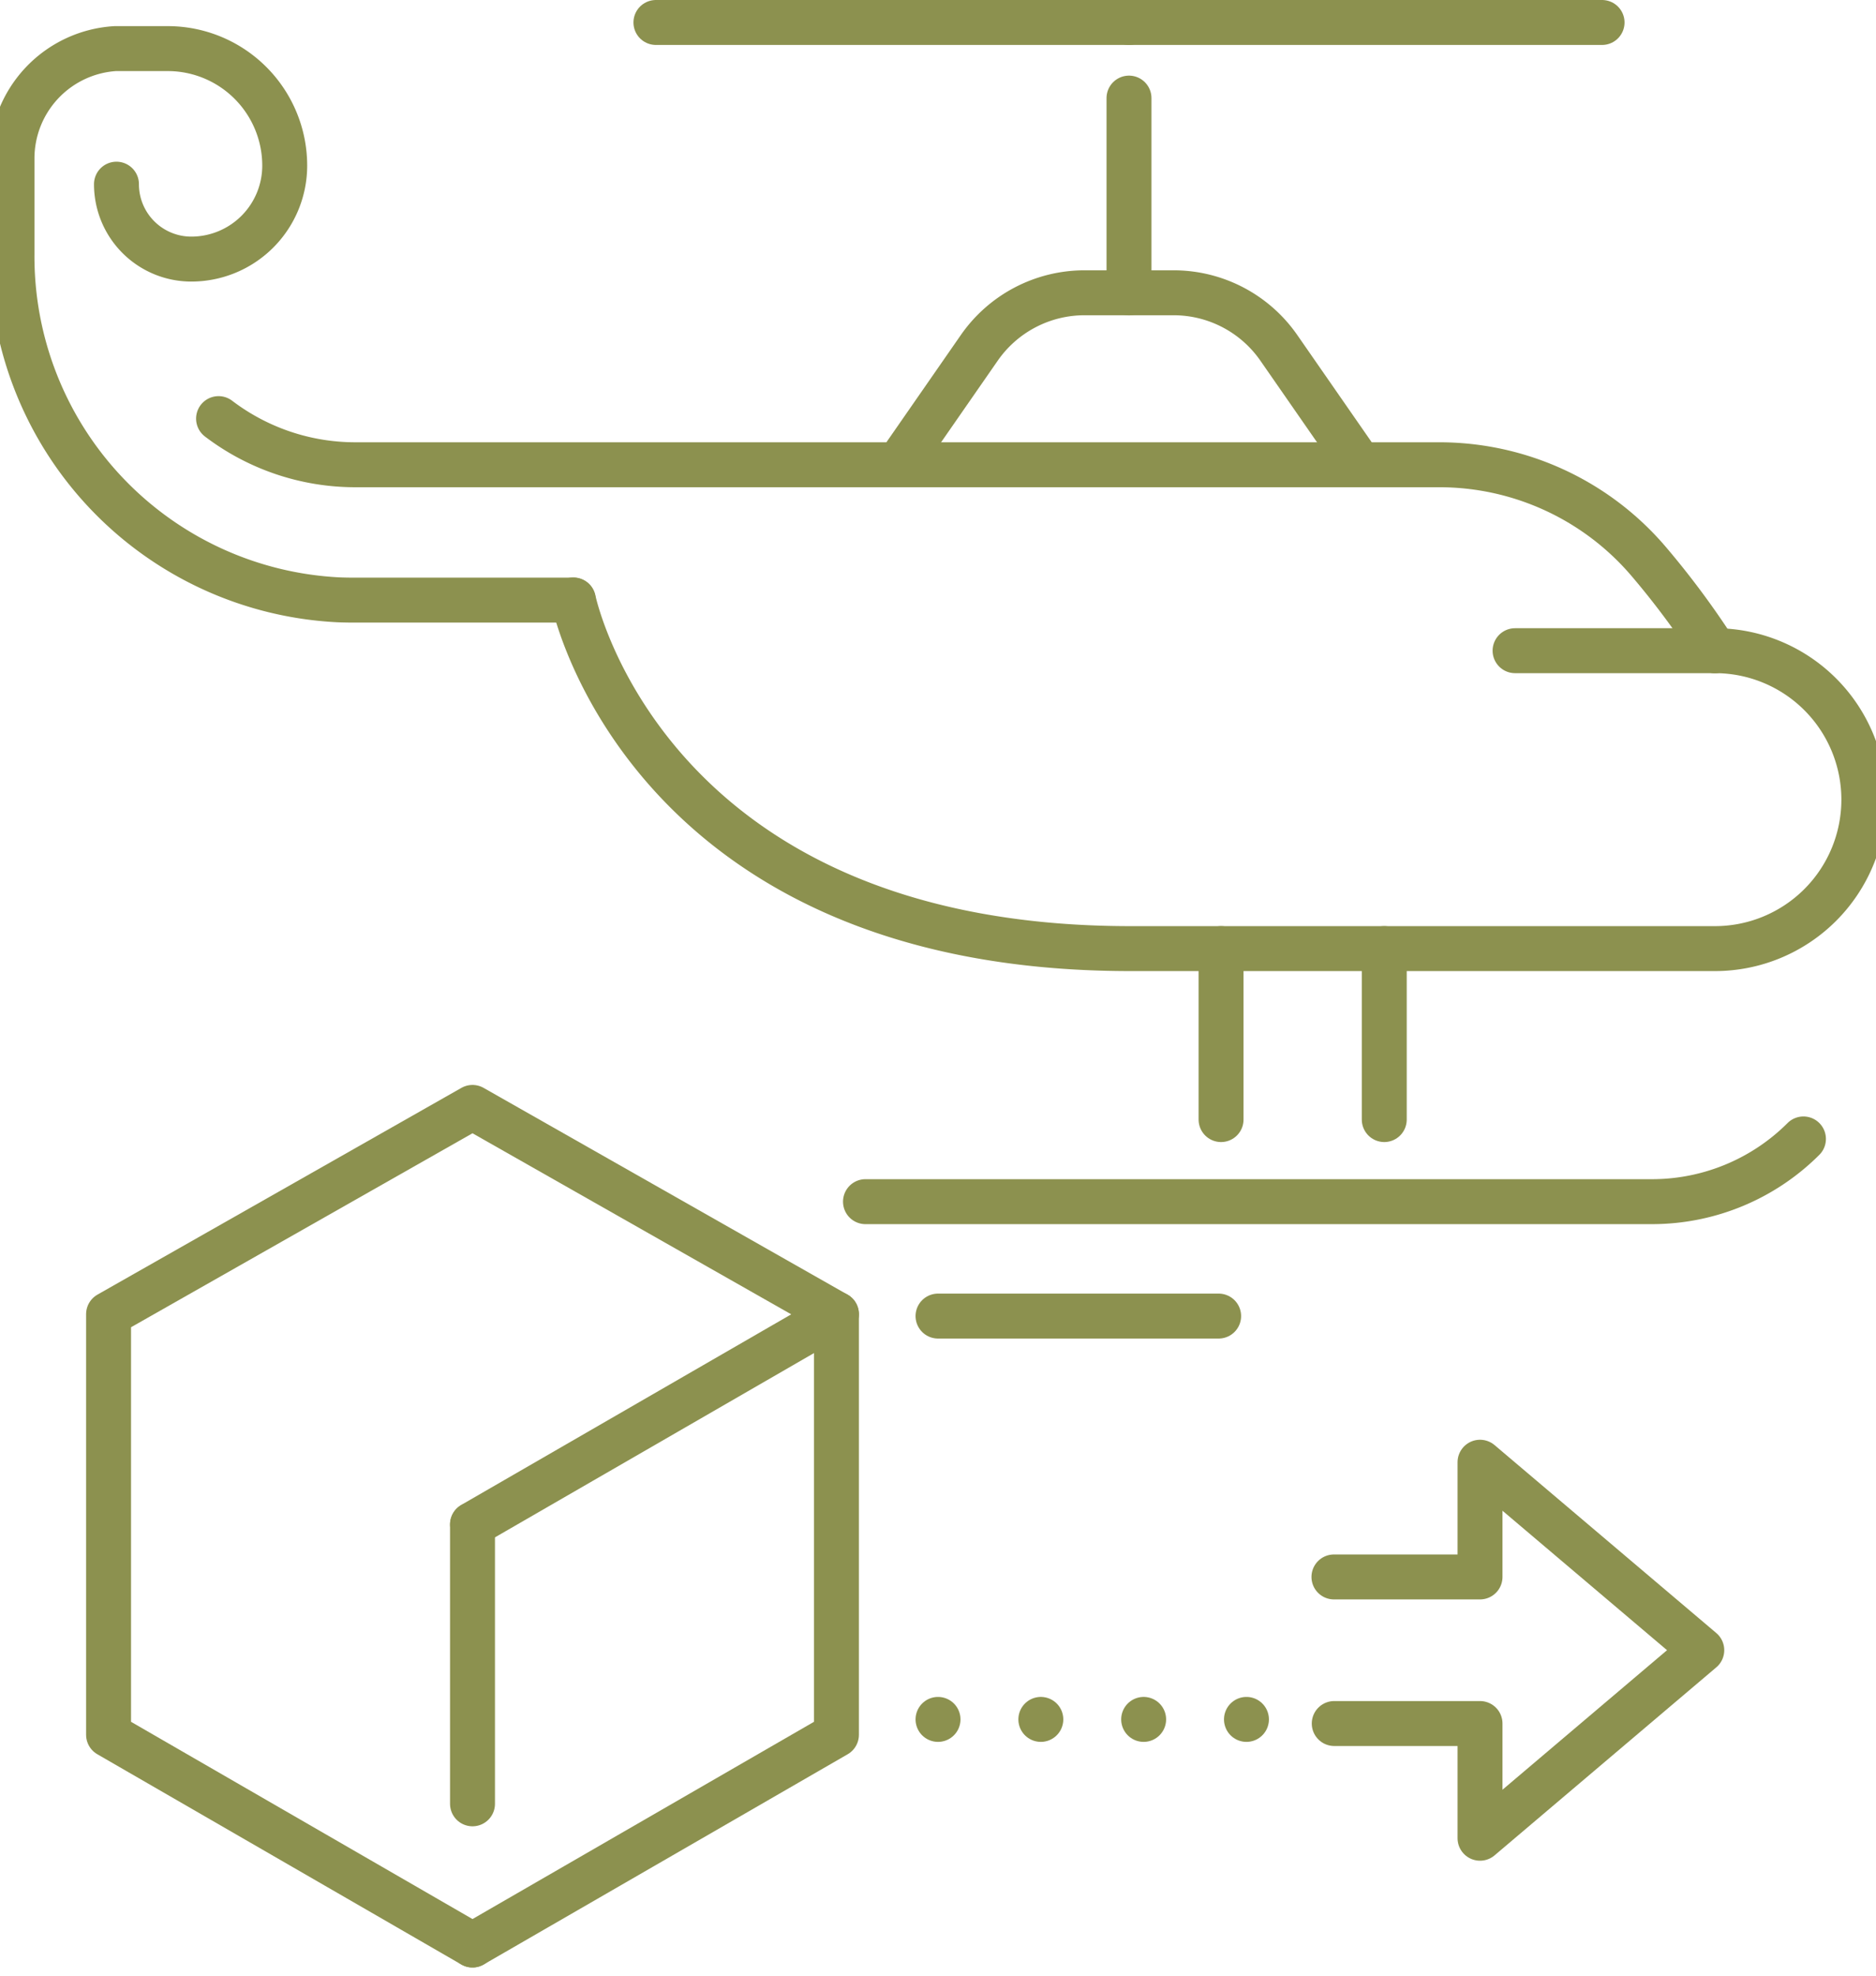
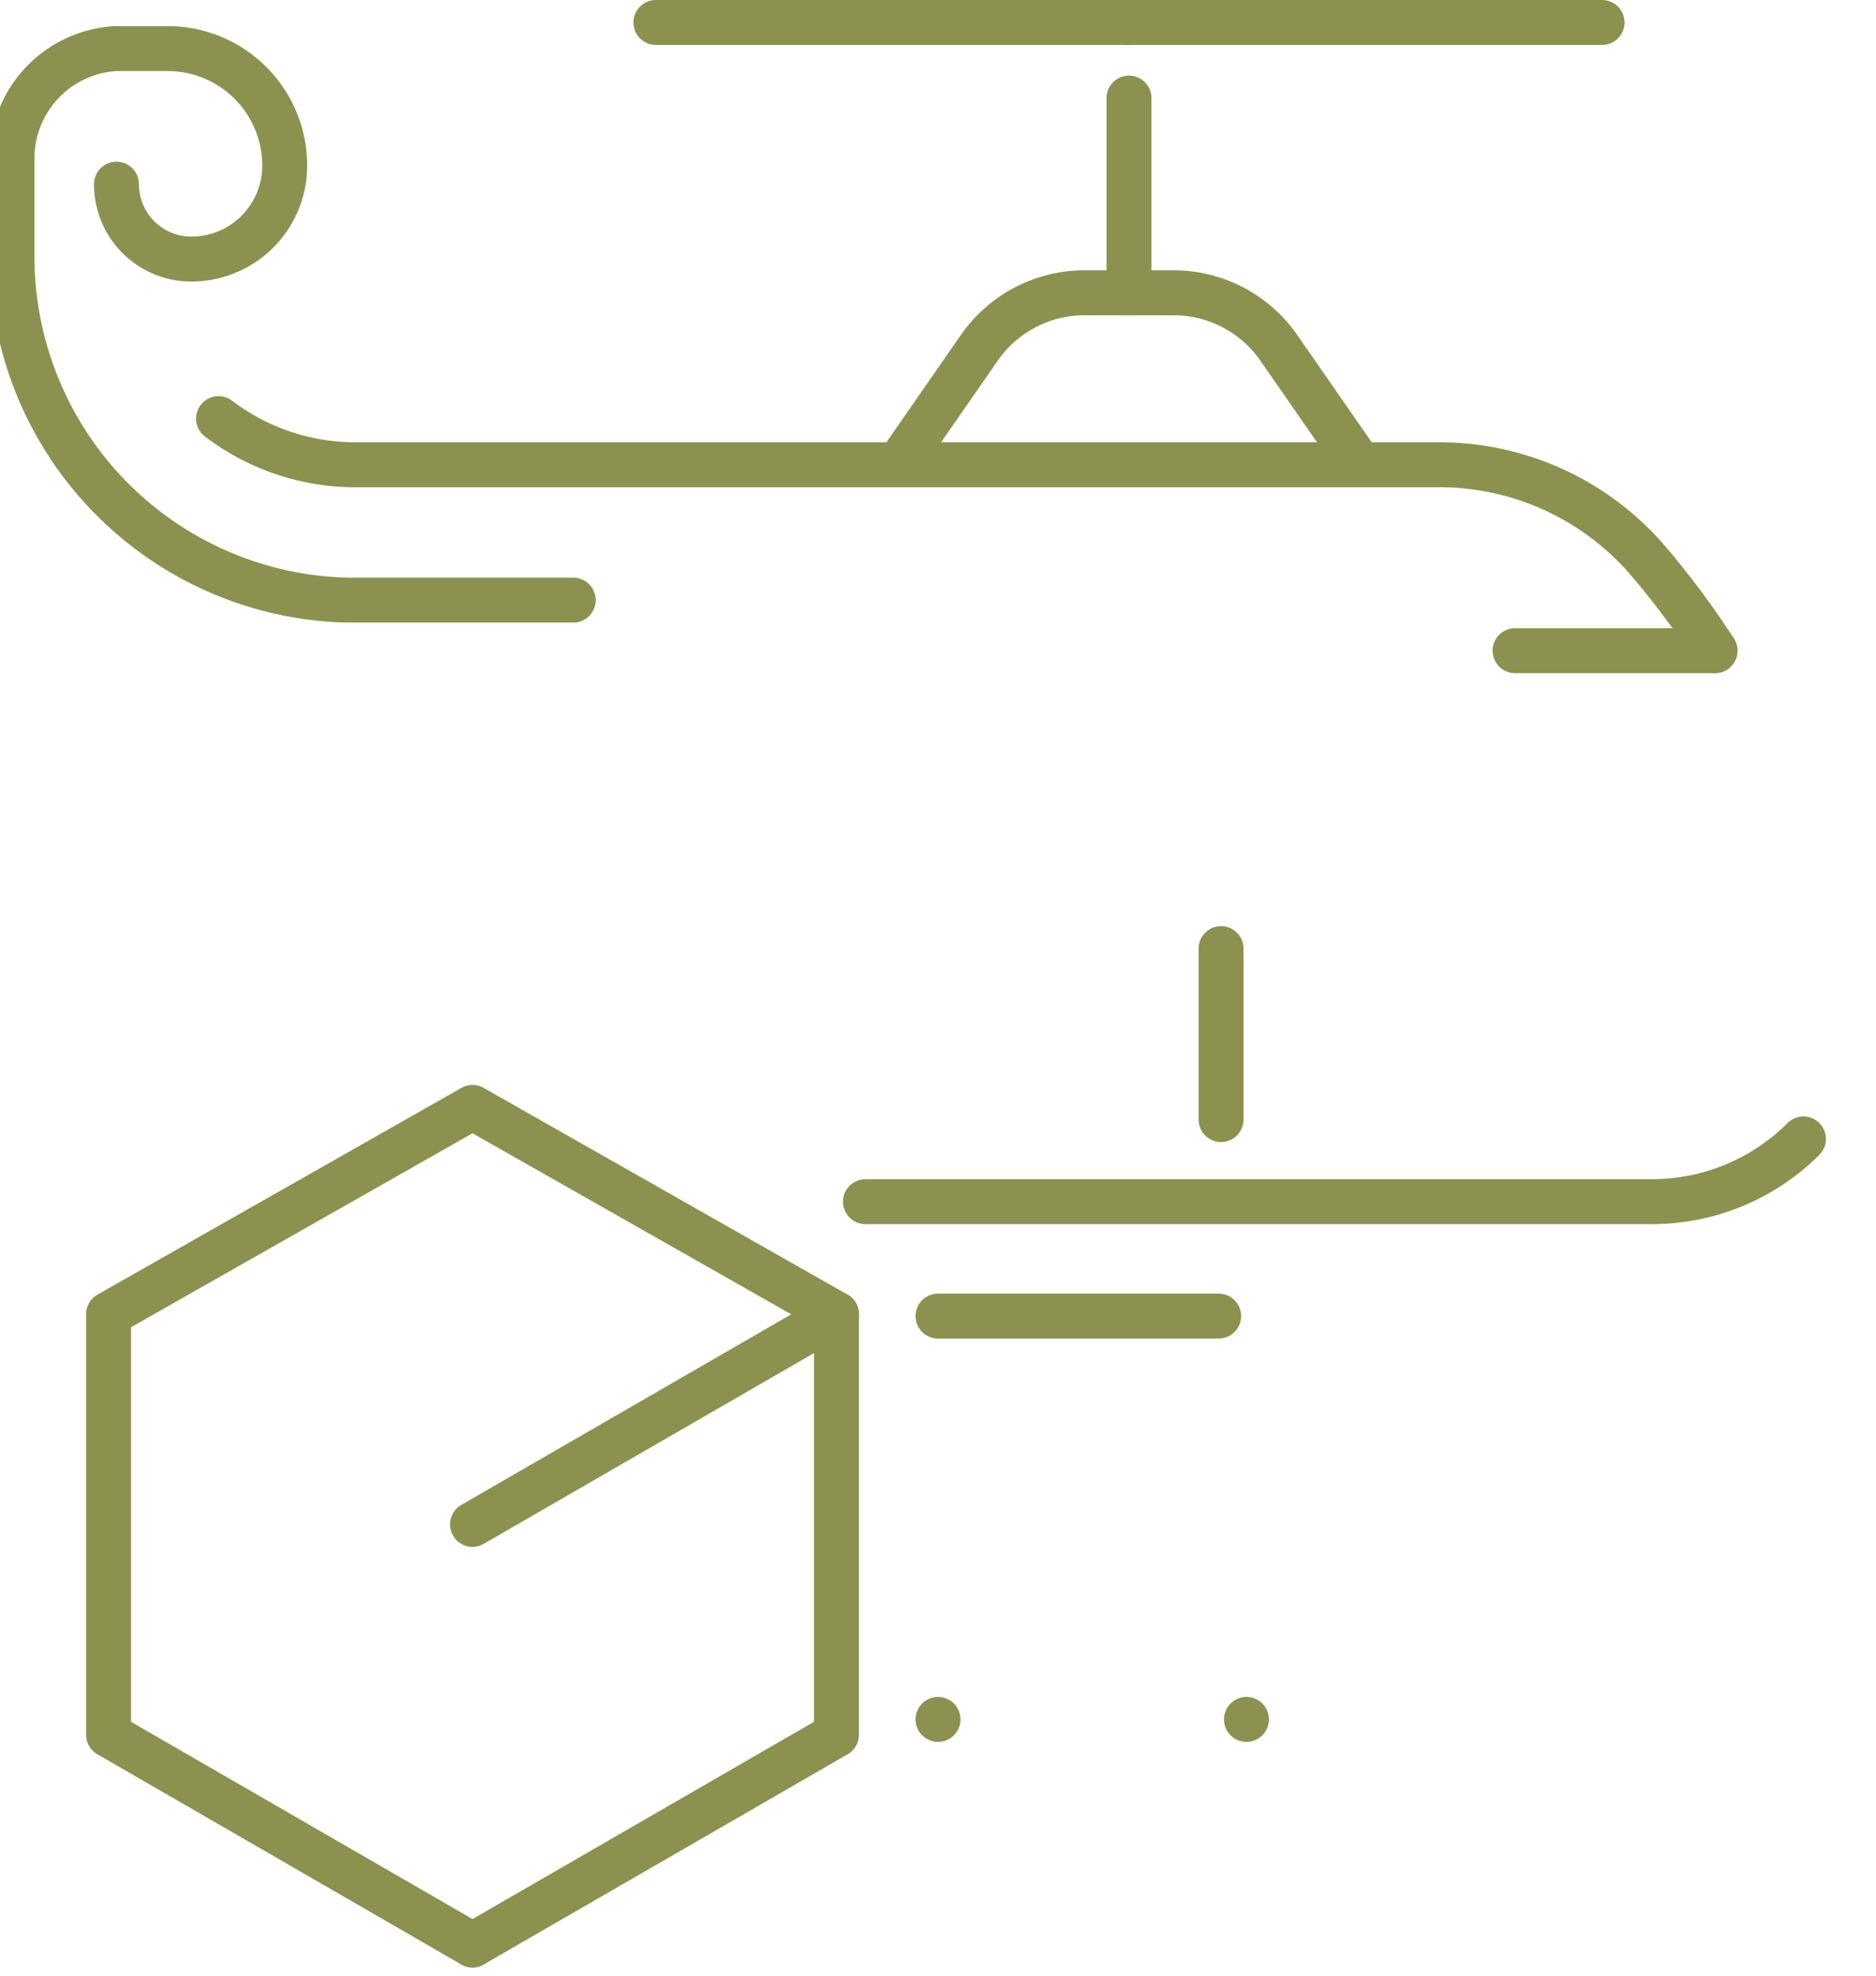
<svg xmlns="http://www.w3.org/2000/svg" preserveAspectRatio="xMidYMid slice" width="114px" height="120px" viewBox="0 0 44.661 46.501">
  <g id="Gruppe_9084" data-name="Gruppe 9084" transform="translate(-1201.782 -1350.793)">
    <path id="Pfad_7798" data-name="Pfad 7798" d="M1207.171,1360.646a5.318,5.318,0,0,0,3.22,1.086h25.524a6.476,6.476,0,0,1,4.931,2.274,19.952,19.952,0,0,1,1.562,2.1" fill="none" stroke="#8c914f" stroke-linecap="round" stroke-linejoin="round" stroke-width="1.058" />
    <path id="Pfad_7799" data-name="Pfad 7799" d="M1223.174,1361.732l1.908-2.748a3.018,3.018,0,0,1,2.48-1.3h2.1a3.017,3.017,0,0,1,2.479,1.3l1.908,2.748" fill="none" stroke="#8c914f" stroke-linecap="round" stroke-linejoin="round" stroke-width="1.058" />
    <line id="Linie_3264" data-name="Linie 3264" y1="4.585" transform="translate(1228.61 1353.102)" fill="none" stroke="#8c914f" stroke-linecap="round" stroke-linejoin="round" stroke-width="1.058" />
    <g id="Gruppe_9077" data-name="Gruppe 9077">
      <line id="Linie_3265" data-name="Linie 3265" x1="11.14" transform="translate(1217.47 1351.322)" fill="none" stroke="#8c914f" stroke-linecap="round" stroke-linejoin="round" stroke-width="1.058" />
      <line id="Linie_3266" data-name="Linie 3266" x1="11.14" transform="translate(1228.61 1351.322)" fill="none" stroke="#8c914f" stroke-linecap="round" stroke-linejoin="round" stroke-width="1.058" />
    </g>
-     <path id="Pfad_7800" data-name="Pfad 7800" d="M1215.527,1364.914s1.679,8.206,13.114,8.206h13.767a3.506,3.506,0,0,0,0-7.012" fill="none" stroke="#8c914f" stroke-linecap="round" stroke-linejoin="round" stroke-width="1.058" />
-     <path id="Pfad_7801" data-name="Pfad 7801" d="M1244.492,1377.6h0a5.044,5.044,0,0,1-3.565,1.476h-18.522" fill="none" stroke="#8c914f" stroke-linecap="round" stroke-linejoin="round" stroke-width="1.058" />
+     <path id="Pfad_7801" data-name="Pfad 7801" d="M1244.492,1377.6a5.044,5.044,0,0,1-3.565,1.476h-18.522" fill="none" stroke="#8c914f" stroke-linecap="round" stroke-linejoin="round" stroke-width="1.058" />
    <line id="Linie_3267" data-name="Linie 3267" y2="4.024" transform="translate(1230.778 1373.12)" fill="none" stroke="#8c914f" stroke-linecap="round" stroke-linejoin="round" stroke-width="1.058" />
-     <line id="Linie_3268" data-name="Linie 3268" y2="4.024" transform="translate(1234.621 1373.12)" fill="none" stroke="#8c914f" stroke-linecap="round" stroke-linejoin="round" stroke-width="1.058" />
    <line id="Linie_3269" data-name="Linie 3269" x1="4.708" transform="translate(1237.701 1366.108)" fill="none" stroke="#8c914f" stroke-linecap="round" stroke-linejoin="round" stroke-width="1.058" />
    <path id="Pfad_7802" data-name="Pfad 7802" d="M1204.767,1355.128a1.762,1.762,0,0,0,1.762,1.763,2.2,2.2,0,0,0,2.2-2.2,2.755,2.755,0,0,0-2.755-2.754h-1.236a2.59,2.59,0,0,0-2.431,2.585v2.254a8.09,8.09,0,0,0,7.693,8.135c.127.005.256.007.387.007h5.136" fill="none" stroke="#8c914f" stroke-linecap="round" stroke-linejoin="round" stroke-width="1.058" />
    <line id="Linie_3270" data-name="Linie 3270" x2="6.608" transform="translate(1224.113 1381.769)" fill="none" stroke="#8c914f" stroke-linecap="round" stroke-linejoin="round" stroke-width="1.058" />
    <path id="Pfad_7803" data-name="Pfad 7803" d="M1213.151,1396.572l-8.57-4.948v-9.9l8.57-4.866,8.57,4.866-8.57,4.948" fill="none" stroke="#8c914f" stroke-linecap="round" stroke-linejoin="round" stroke-width="1.058" />
    <path id="Pfad_7804" data-name="Pfad 7804" d="M1213.151,1396.572l8.57-4.948v-9.9" fill="none" stroke="#8c914f" stroke-linecap="round" stroke-linejoin="round" stroke-width="1.058" />
-     <line id="Linie_3271" data-name="Linie 3271" y2="6.573" transform="translate(1213.151 1386.676)" fill="none" stroke="#8c914f" stroke-linecap="round" stroke-linejoin="round" stroke-width="1.058" />
    <g id="Gruppe_9082" data-name="Gruppe 9082">
      <g id="Gruppe_9081" data-name="Gruppe 9081">
        <g id="Gruppe_9080" data-name="Gruppe 9080">
          <g id="Gruppe_9079" data-name="Gruppe 9079">
            <g id="Gruppe_9078" data-name="Gruppe 9078">
-               <path id="Pfad_7805" data-name="Pfad 7805" d="M1233.443,1391.359h3.433v2.7l5.222-4.426-5.222-4.424v2.7h-3.44" fill="none" stroke="#8c914f" stroke-linecap="round" stroke-linejoin="round" stroke-width="1.058" />
-             </g>
+               </g>
          </g>
        </g>
      </g>
    </g>
    <g id="Gruppe_9083" data-name="Gruppe 9083">
      <line id="Linie_3272" data-name="Linie 3272" transform="translate(1231.376 1391.262)" fill="none" stroke="#8c914f" stroke-linecap="round" stroke-linejoin="round" stroke-width="1.058" />
-       <line id="Linie_3273" data-name="Linie 3273" x1="3.632" transform="translate(1225.323 1391.262)" fill="none" stroke="#8c914f" stroke-linecap="round" stroke-linejoin="round" stroke-width="1.058" stroke-dasharray="0 2.421" />
      <line id="Linie_3274" data-name="Linie 3274" transform="translate(1224.113 1391.262)" fill="none" stroke="#8c914f" stroke-linecap="round" stroke-linejoin="round" stroke-width="1.058" />
    </g>
  </g>
</svg>